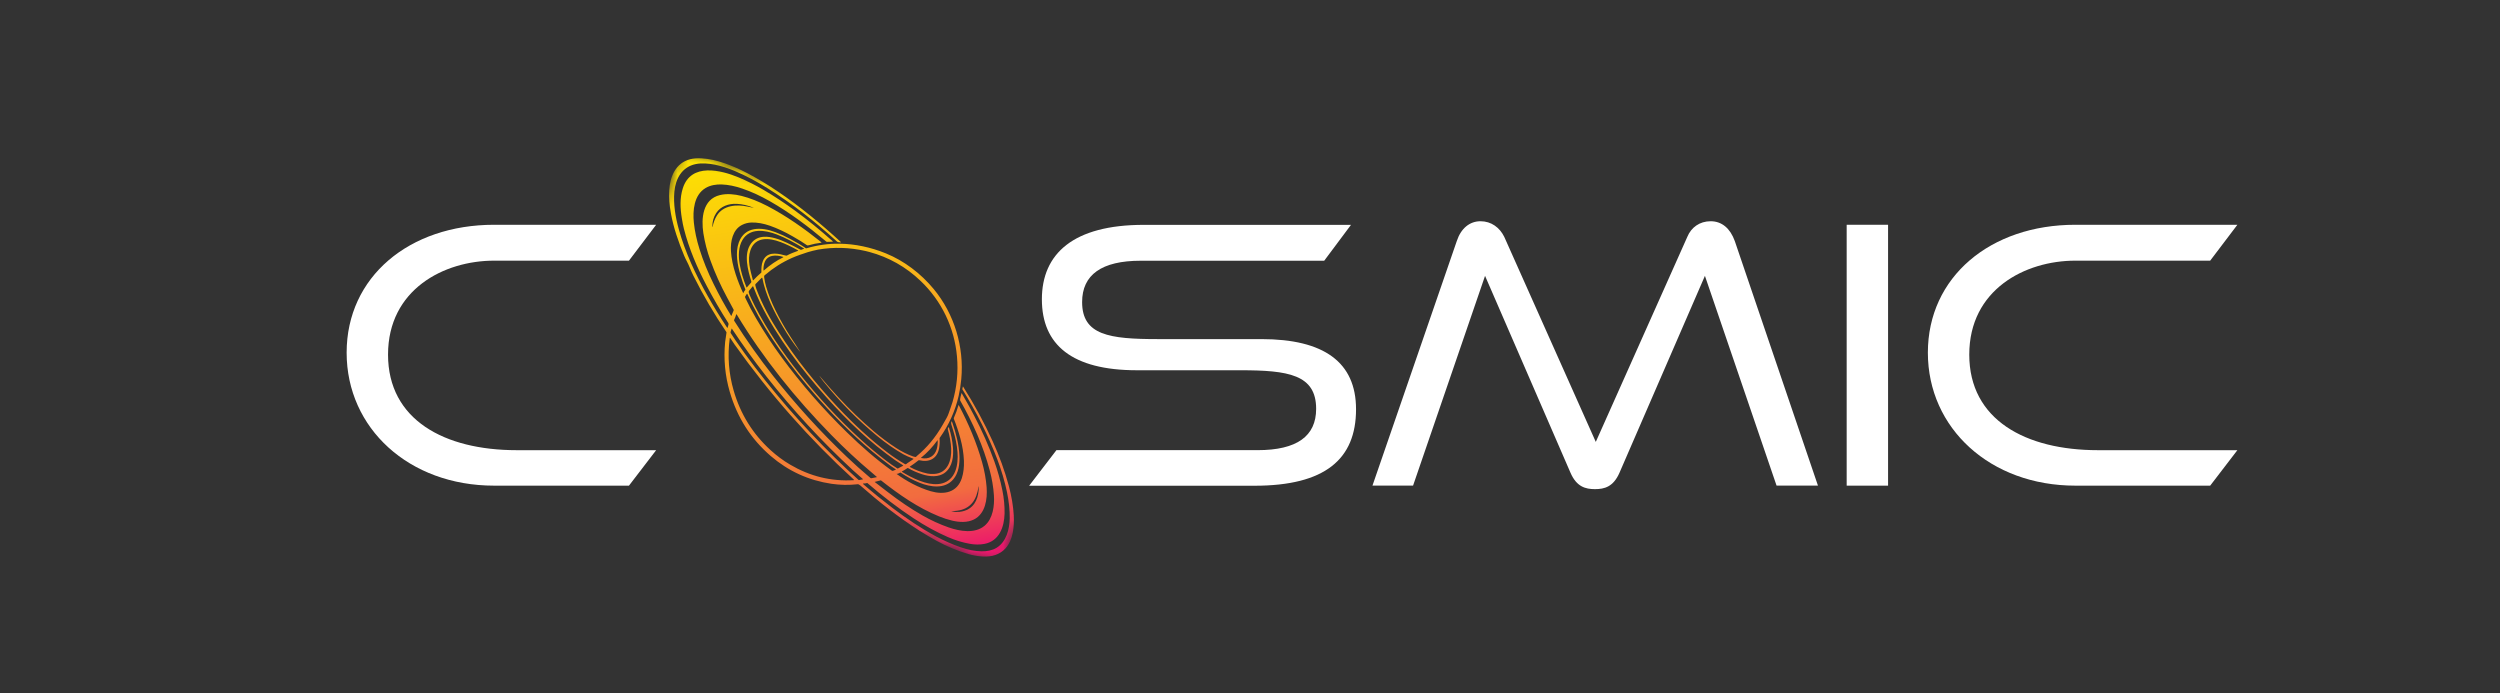
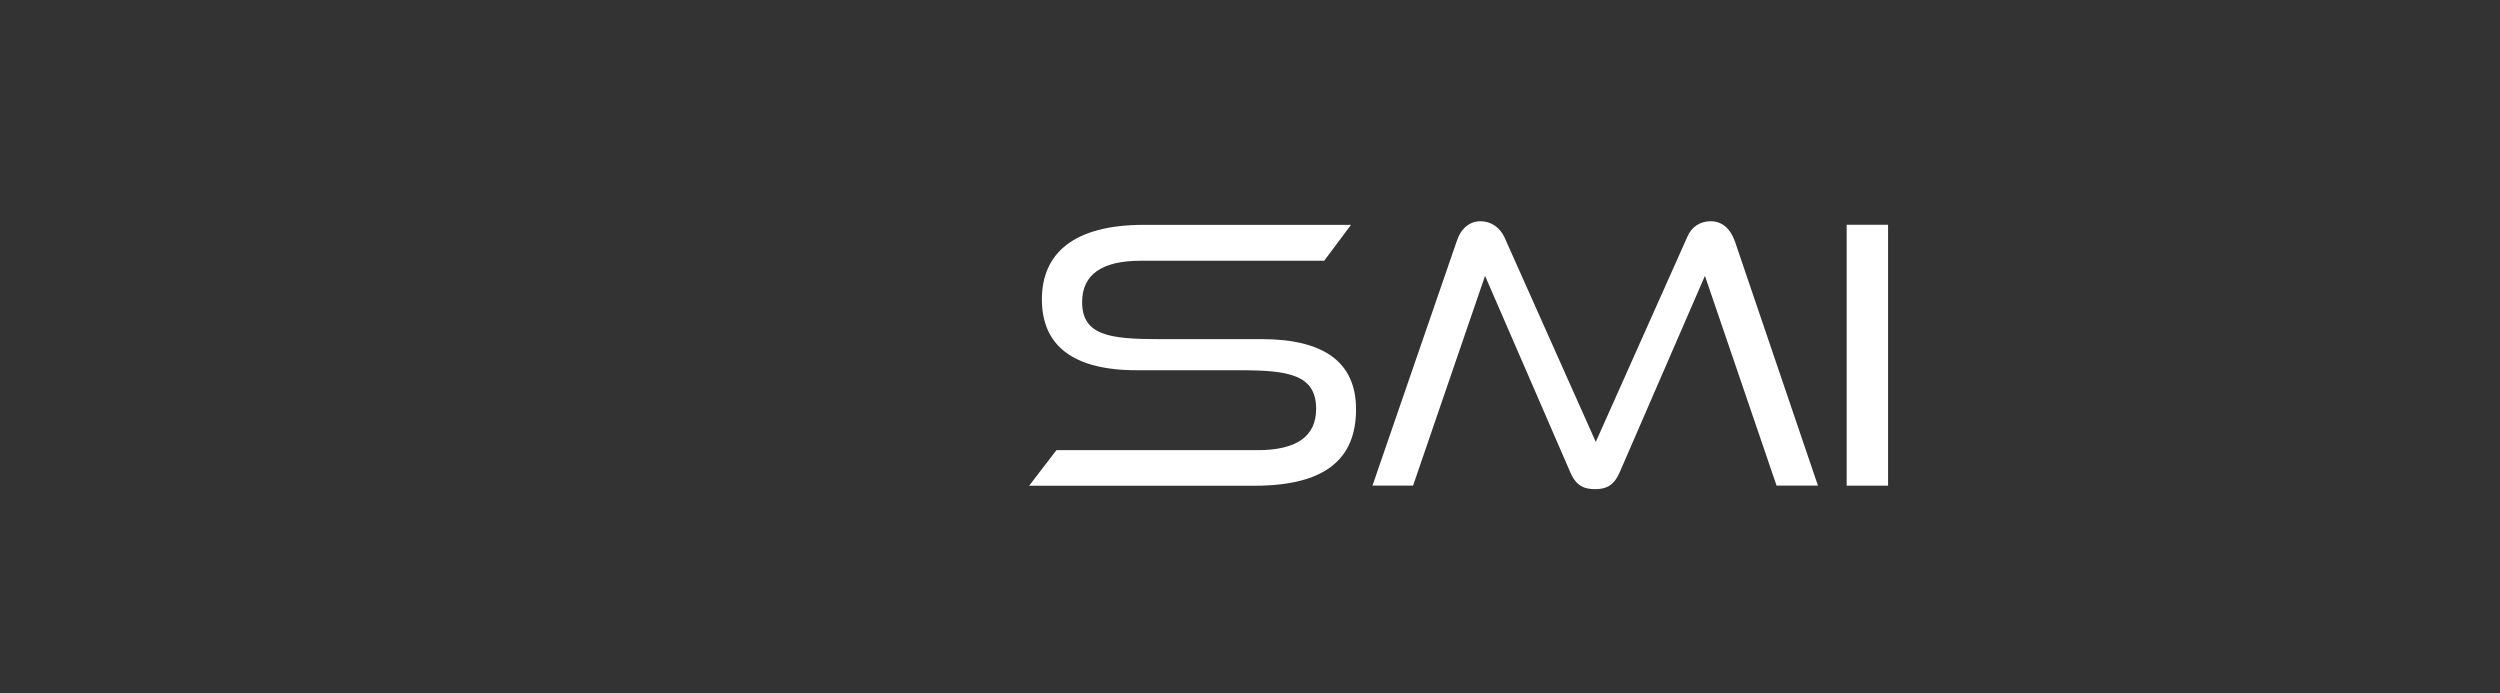
<svg xmlns="http://www.w3.org/2000/svg" width="238" height="66" viewBox="0 0 238 66" fill="none">
  <rect x="0" y="0" width="238" height="66" fill="#333333" stroke="none" />
-   <path d="M47.041 46.234C38.945 46.234 33 40.778 33 33.574C33 26.369 38.945 21.398 47.041 21.398H62.466L59.877 24.814H47.041C42.262 24.814 36.941 27.561 36.941 33.763C36.941 39.964 42.3 42.857 49.192 42.857H62.466L59.877 46.234H47.041Z" fill="white" />
  <path d="M97.982 46.232L100.572 42.855H119.719C123.474 42.855 125.297 41.518 125.297 38.921C125.297 35.655 122.637 35.248 118.077 35.248H108.23C102.066 35.248 99.187 32.836 99.187 28.494C99.187 24.153 102.176 21.406 108.887 21.406H128.615L126.064 24.822H108.596C104.874 24.822 103.018 26.159 103.018 28.756C103.018 31.91 105.607 32.283 110.238 32.283H120.086C126.03 32.283 129.095 34.473 129.095 38.964C129.095 43.717 126.14 46.242 119.429 46.242H97.987L97.982 46.232Z" fill="white" />
  <path d="M169.129 46.232L162.309 26.261L154.175 45.006C153.59 46.343 152.752 46.566 151.843 46.566C150.934 46.566 150.091 46.343 149.511 45.006L141.377 26.261L134.523 46.232H130.658L138.683 22.957C139.083 21.731 139.92 21.062 140.944 21.062C141.967 21.062 142.766 21.658 143.204 22.545L151.919 42.07L160.634 22.545C161 21.654 161.8 21.062 162.856 21.062C163.913 21.062 164.717 21.731 165.155 22.957L173.07 46.232H169.129Z" fill="white" />
  <path d="M175.803 46.234V21.398H179.744V46.234H175.803Z" fill="white" />
-   <path d="M197.574 46.234C189.478 46.234 183.533 40.778 183.533 33.574C183.533 26.369 189.478 21.398 197.574 21.398H212.999L210.41 24.814H197.574C192.795 24.814 187.474 27.561 187.474 33.763C187.474 39.964 192.833 42.857 199.725 42.857H212.999L210.41 46.234H197.574Z" fill="white" />
  <mask id="mask0_18_206" style="mask-type:luminance" maskUnits="userSpaceOnUse" x="55" y="14" width="50" height="40">
    <path d="M64.907 14L104.377 28.535L95.42 54L55.949 39.465L64.907 14Z" fill="white" />
  </mask>
  <g mask="url(#mask0_18_206)">
-     <path d="M85.359 45.094C85.359 45.094 85.35 45.094 85.35 45.104C85.35 45.104 85.35 45.113 85.355 45.118C86.316 45.816 87.449 46.426 88.61 46.766C89.843 47.124 91.118 46.921 91.571 45.506C91.723 45.021 91.79 44.474 91.766 43.863C91.737 43.166 91.623 42.453 91.423 41.722C91.257 41.107 91.047 40.467 90.804 39.871C90.795 39.847 90.795 39.818 90.804 39.794C90.981 39.401 91.128 38.994 91.247 38.578C91.257 38.548 91.266 38.548 91.28 38.578C92.194 40.312 92.98 42.158 93.493 43.999C93.727 44.828 93.87 45.627 93.927 46.402C94.008 47.507 93.817 48.907 92.718 49.455C92.094 49.765 91.333 49.726 90.657 49.566C90.228 49.464 89.8 49.324 89.372 49.149C87.382 48.331 85.645 47.129 83.865 45.729C83.86 45.729 83.856 45.724 83.846 45.729C83.651 45.777 83.46 45.826 83.265 45.879C83.679 46.199 84.089 46.519 84.493 46.828C85.626 47.701 86.73 48.447 87.815 49.067C88.629 49.532 89.457 49.91 90.3 50.206C91.385 50.583 92.813 50.835 93.746 50.041C94.522 49.377 94.688 48.161 94.621 47.153C94.569 46.373 94.436 45.578 94.222 44.779C93.608 42.463 92.613 40.249 91.409 38.127C91.399 38.112 91.399 38.098 91.399 38.083C91.404 37.88 91.49 37.647 91.528 37.449C91.533 37.415 91.547 37.415 91.561 37.444C91.633 37.584 91.713 37.72 91.794 37.856C92.123 38.408 92.427 38.975 92.732 39.561C93.484 40.986 94.126 42.434 94.655 43.907C94.974 44.789 95.231 45.714 95.426 46.678C95.578 47.439 95.65 48.175 95.635 48.888C95.607 50.172 95.126 51.504 93.736 51.775C93.294 51.862 92.822 51.862 92.313 51.77C91.642 51.649 90.957 51.441 90.252 51.136C89.167 50.666 88.063 50.06 86.94 49.319C85.474 48.35 84.022 47.24 82.585 45.995C82.57 45.981 82.556 45.981 82.537 45.986C82.428 46.015 82.323 46.029 82.213 46.029C82.142 46.029 82.133 46.053 82.19 46.102C83.142 46.925 84.07 47.676 84.974 48.364C86.316 49.377 87.668 50.293 89.12 51.073C89.895 51.489 90.676 51.833 91.452 52.1C92.166 52.347 92.832 52.478 93.451 52.487C93.931 52.497 94.455 52.405 94.869 52.153C95.797 51.591 96.106 50.409 96.126 49.343C96.135 48.568 96.049 47.735 95.864 46.848C95.645 45.811 95.34 44.779 94.95 43.747C94.079 41.451 92.941 39.212 91.628 37.081C91.614 37.061 91.614 37.037 91.618 37.013L91.661 36.814C91.666 36.79 91.675 36.785 91.69 36.809C92.775 38.529 93.713 40.259 94.502 42.008C95.126 43.379 95.654 44.813 96.045 46.276C96.306 47.26 96.459 48.19 96.511 49.067C96.568 50.094 96.454 51.397 95.731 52.197C95.178 52.807 94.431 53.016 93.612 52.982C93.151 52.962 92.694 52.89 92.242 52.759C91.171 52.453 90.148 52.022 89.153 51.48C88.639 51.199 88.106 50.884 87.554 50.535C85.54 49.251 83.656 47.769 81.885 46.203C81.856 46.179 81.804 46.145 81.728 46.107C81.714 46.097 81.699 46.097 81.68 46.097C80.824 46.194 79.981 46.179 79.158 46.058C76.978 45.734 75.046 44.852 73.37 43.408C71.481 41.78 70.181 39.745 69.472 37.298C69.025 35.763 68.877 34.178 69.034 32.546C69.049 32.4 69.091 32.105 69.163 31.664C69.163 31.644 69.163 31.63 69.153 31.615C67.992 29.905 66.95 28.122 66.022 26.271C65.879 25.981 65.75 25.704 65.65 25.443C65.503 25.07 65.293 24.731 65.132 24.343C64.584 23.016 64.113 21.674 63.865 20.278C63.727 19.517 63.675 18.8 63.713 18.127C63.78 16.814 64.327 15.516 65.693 15.162C66.012 15.079 66.383 15.05 66.797 15.075C67.487 15.113 68.23 15.273 69.034 15.559C69.725 15.806 70.415 16.107 71.105 16.465C72.076 16.974 73.051 17.555 74.027 18.214C76.164 19.663 78.139 21.286 80.043 23.035C80.072 23.059 80.067 23.074 80.029 23.074C79.962 23.074 79.891 23.064 79.815 23.054C79.762 23.049 79.71 23.02 79.662 22.977C77.592 21.087 75.431 19.396 73.075 17.924C72.014 17.26 70.976 16.712 69.967 16.286C69.344 16.024 68.673 15.801 68.04 15.675C67.45 15.559 66.807 15.501 66.226 15.622C64.936 15.893 64.313 16.988 64.199 18.258C64.094 19.416 64.299 20.666 64.618 21.814C65.222 24.009 66.231 26.155 67.368 28.171C67.949 29.198 68.563 30.206 69.215 31.184C69.244 31.228 69.263 31.223 69.277 31.174L69.353 30.903C69.368 30.845 69.358 30.792 69.329 30.743C68.611 29.619 67.93 28.452 67.292 27.24C66.374 25.506 65.574 23.636 65.103 21.756C65.036 21.485 64.97 21.165 64.913 20.797C64.751 19.818 64.713 18.839 65.003 17.928C65.779 15.472 68.635 16.189 70.31 16.887C71.114 17.221 71.919 17.623 72.718 18.093C73.708 18.674 74.693 19.328 75.679 20.046C76.883 20.927 78.078 21.901 79.272 22.962C79.301 22.991 79.296 23.006 79.258 23.006C79.148 23.006 78.982 23.016 78.753 23.025C78.71 23.025 78.677 23.016 78.644 22.986C76.954 21.567 75.174 20.23 73.304 19.164C72.409 18.65 71.528 18.248 70.667 17.953C69.981 17.715 69.325 17.584 68.701 17.56C68.192 17.541 67.626 17.628 67.173 17.899C66.069 18.553 65.936 20.036 66.055 21.194C66.136 21.988 66.317 22.831 66.597 23.728C66.935 24.808 67.383 25.913 67.935 27.032C68.463 28.103 69.02 29.12 69.61 30.075C69.61 30.075 69.615 30.079 69.62 30.079C69.625 30.079 69.629 30.079 69.629 30.07L69.848 29.542C69.848 29.542 69.853 29.517 69.848 29.503C69.839 29.479 69.825 29.454 69.815 29.43C69.615 29.067 69.415 28.694 69.21 28.306C68.587 27.148 68.063 25.985 67.64 24.813C67.316 23.926 67.093 23.054 66.959 22.197C66.745 20.797 66.888 18.97 68.535 18.573C69.206 18.408 69.924 18.485 70.591 18.65C71.381 18.849 72.204 19.174 73.056 19.614C74.86 20.554 76.559 21.756 78.173 23.045C78.22 23.083 78.216 23.108 78.154 23.113C77.797 23.151 77.406 23.229 76.987 23.35C76.954 23.36 76.916 23.364 76.878 23.364C76.859 23.364 76.845 23.364 76.831 23.35C76.488 23.108 76.036 22.827 75.474 22.507C74.708 22.066 73.984 21.732 73.308 21.494C72.671 21.271 72.081 21.17 71.543 21.184C71.224 21.194 70.924 21.267 70.643 21.412C69.753 21.858 69.529 22.986 69.587 23.912C69.629 24.59 69.777 25.331 70.043 26.131C70.253 26.766 70.486 27.357 70.748 27.899C70.748 27.899 70.753 27.904 70.757 27.909C70.762 27.909 70.767 27.909 70.767 27.899C70.814 27.778 70.876 27.686 70.948 27.609C70.962 27.594 70.967 27.575 70.957 27.555C70.786 27.119 70.638 26.683 70.51 26.247C70.215 25.264 69.977 24.057 70.334 23.083C70.91 21.514 72.509 21.61 73.803 22.095C74.303 22.284 74.774 22.502 75.231 22.749C75.526 22.909 75.802 23.064 76.055 23.209C76.259 23.326 76.474 23.466 76.712 23.631C76.726 23.641 76.745 23.645 76.764 23.641C77.82 23.331 78.877 23.185 79.929 23.2C81.419 23.224 82.885 23.534 84.332 24.12C86.093 24.837 87.668 26.044 88.882 27.507C90.847 29.881 91.799 33.006 91.514 36.092C91.461 36.649 91.38 37.177 91.266 37.672C90.938 39.125 90.333 40.462 89.462 41.683C89.453 41.698 89.448 41.712 89.448 41.732C89.472 42.081 89.453 42.395 89.4 42.686C89.215 43.684 88.439 44.038 87.53 43.815C87.492 43.805 87.454 43.815 87.42 43.839C87.178 44.038 86.911 44.227 86.626 44.416C86.616 44.421 86.616 44.43 86.616 44.44C86.616 44.45 86.616 44.459 86.63 44.464C87.154 44.75 87.711 44.958 88.291 45.08C88.477 45.118 88.691 45.133 88.939 45.118C90.224 45.05 90.605 43.81 90.552 42.71C90.524 42.148 90.419 41.543 90.238 40.889C90.228 40.845 90.228 40.806 90.248 40.763C90.257 40.738 90.267 40.719 90.281 40.695C90.305 40.656 90.324 40.656 90.338 40.7C90.538 41.315 90.666 41.945 90.719 42.589C90.795 43.466 90.676 44.43 89.976 44.983C89.362 45.472 88.477 45.375 87.792 45.152C87.311 44.997 86.868 44.803 86.464 44.571C86.43 44.551 86.397 44.551 86.364 44.576C86.197 44.697 86.031 44.798 85.864 44.881C85.855 44.881 85.855 44.891 85.855 44.9C85.855 44.91 85.855 44.915 85.864 44.92C85.974 44.983 86.078 45.05 86.188 45.109C86.811 45.472 87.42 45.748 88.02 45.927C89.181 46.276 90.424 46.155 90.942 44.857C91.161 44.309 91.199 43.621 91.152 43.035C91.1 42.361 90.957 41.664 90.733 40.947C90.671 40.758 90.614 40.569 90.557 40.375C90.533 40.302 90.543 40.215 90.581 40.118C90.59 40.094 90.6 40.094 90.609 40.118C90.638 40.167 90.657 40.215 90.676 40.269C91.019 41.281 91.285 42.308 91.338 43.369C91.376 44.149 91.266 45.026 90.757 45.627C89.948 46.591 88.582 46.373 87.558 45.966C86.94 45.719 86.331 45.394 85.745 44.997C85.726 44.987 85.707 44.987 85.688 44.997C85.588 45.06 85.478 45.104 85.364 45.123H85.369L85.359 45.094ZM67.844 21.581C67.916 21.194 68.049 20.845 68.244 20.525C68.858 19.527 70.148 19.445 71.152 19.663C71.329 19.702 71.514 19.74 71.709 19.779C71.757 19.789 71.762 19.784 71.714 19.765C71.195 19.551 70.672 19.435 70.139 19.406C69.391 19.367 68.601 19.629 68.178 20.288C67.935 20.661 67.816 21.092 67.811 21.577C67.811 21.581 67.811 21.586 67.821 21.591H67.835L67.844 21.581ZM78.016 35.797C78.016 35.797 78.02 35.797 78.025 35.797C78.563 36.436 79.148 37.1 79.786 37.793C80.895 38.994 82.028 40.08 83.175 41.053C83.865 41.635 84.569 42.163 85.298 42.638C85.845 42.996 86.392 43.267 86.935 43.456C86.997 43.476 87.068 43.495 87.135 43.505C87.216 43.515 87.24 43.447 87.287 43.408C88.249 42.613 89.058 41.64 89.719 40.486C89.857 40.244 89.995 40.007 90.119 39.784C90.2 39.634 90.262 39.498 90.305 39.372C90.419 39.009 90.571 38.65 90.676 38.292C91.095 36.867 91.237 35.409 91.104 33.931C90.857 31.17 89.624 28.631 87.644 26.746C86.24 25.404 84.612 24.488 82.77 23.989C82.647 23.956 82.523 23.926 82.404 23.897C80.881 23.549 79.372 23.505 77.882 23.762C77.859 23.767 77.773 23.786 77.63 23.82C77.554 23.839 77.473 23.854 77.387 23.873C77.154 23.922 76.735 24.052 76.131 24.266C75.165 24.605 74.265 25.084 73.427 25.7C73.204 25.864 73.004 26.058 72.78 26.218C72.766 26.233 72.756 26.247 72.752 26.267C72.742 26.32 72.742 26.373 72.752 26.426C72.79 26.707 72.852 26.993 72.932 27.279C73.147 28.011 73.437 28.752 73.803 29.493C74.232 30.37 74.713 31.223 75.246 32.051C75.545 32.521 75.859 32.977 76.145 33.442C76.145 33.447 76.145 33.452 76.145 33.456H76.136C75.55 32.715 75.012 31.925 74.527 31.097C73.68 29.653 72.899 28.127 72.576 26.47C72.576 26.456 72.561 26.446 72.547 26.441C72.533 26.436 72.518 26.441 72.509 26.451L71.923 27.047C71.923 27.047 71.895 27.095 71.9 27.129C71.928 27.265 71.966 27.4 72.014 27.531C72.556 28.975 73.313 30.346 74.141 31.635C75.769 34.173 77.673 36.538 79.719 38.723C81.338 40.448 82.946 41.911 84.55 43.122C85.055 43.505 85.588 43.859 86.15 44.183C86.249 44.241 86.292 44.154 86.364 44.106C86.559 43.975 86.759 43.839 86.954 43.708C86.978 43.694 86.973 43.679 86.954 43.67C86.54 43.515 86.226 43.374 86.002 43.248C85.169 42.778 84.341 42.197 83.513 41.514C81.671 39.997 79.986 38.287 78.454 36.392C78.315 36.223 78.173 36.034 78.03 35.826L78.039 35.816L78.016 35.797ZM74.889 23.098C75.336 23.311 75.769 23.529 76.197 23.767C76.231 23.786 76.269 23.786 76.307 23.771L76.54 23.679C76.54 23.679 76.564 23.66 76.54 23.65C76.088 23.374 75.626 23.113 75.165 22.87C74.77 22.662 74.351 22.478 73.918 22.308C72.837 21.896 71.371 21.669 70.676 22.856C70.296 23.5 70.286 24.382 70.415 25.138C70.538 25.855 70.753 26.596 71.067 27.357C71.076 27.376 71.086 27.376 71.1 27.361L71.5 26.906C71.528 26.872 71.538 26.833 71.524 26.79C71.2 25.714 70.762 24.178 71.5 23.18C71.795 22.783 72.204 22.57 72.723 22.541C73.408 22.502 74.213 22.778 74.884 23.098H74.889ZM74.279 23.035C73.256 22.647 71.904 22.492 71.443 23.82C71.119 24.76 71.438 25.738 71.676 26.674C71.676 26.683 71.685 26.688 71.69 26.688C71.7 26.688 71.704 26.688 71.714 26.683C71.952 26.426 72.2 26.184 72.457 25.966C72.475 25.952 72.485 25.932 72.485 25.908C72.48 25.549 72.485 25.191 72.623 24.861C72.975 23.985 73.875 24.072 74.627 24.29C74.703 24.314 74.779 24.328 74.86 24.338C74.879 24.338 74.893 24.338 74.908 24.328C75.246 24.144 75.603 24.014 75.974 23.878C75.978 23.878 75.983 23.868 75.988 23.859C75.988 23.849 75.988 23.844 75.978 23.839C75.407 23.515 74.841 23.243 74.279 23.03V23.035ZM72.766 25.055C72.699 25.273 72.671 25.506 72.685 25.738C72.685 25.748 72.685 25.753 72.699 25.753C72.709 25.753 72.713 25.753 72.718 25.753C73.294 25.235 73.908 24.813 74.551 24.503C74.589 24.484 74.589 24.469 74.551 24.454C73.884 24.241 73.013 24.227 72.766 25.055ZM85.674 44.106C85.526 44.009 85.379 43.922 85.236 43.82C82.827 42.124 80.676 40.065 78.701 37.851C77.364 36.349 76.221 34.939 75.274 33.616C74.213 32.134 73.204 30.549 72.385 28.868C72.138 28.355 71.928 27.827 71.709 27.279C71.695 27.24 71.676 27.24 71.647 27.269C71.547 27.395 71.438 27.531 71.324 27.662C71.286 27.71 71.262 27.773 71.281 27.831C71.309 27.928 71.333 28.001 71.347 28.04C71.505 28.408 71.681 28.776 71.866 29.14C73.023 31.397 74.456 33.481 76.055 35.506C77.878 37.802 79.838 39.915 81.937 41.833C82.718 42.55 83.575 43.253 84.384 43.873C84.731 44.14 85.084 44.382 85.436 44.6C85.45 44.609 85.464 44.609 85.483 44.6L85.978 44.338C85.978 44.338 85.997 44.319 85.978 44.309C85.883 44.227 85.774 44.173 85.669 44.106H85.674ZM70.943 28.229C70.929 28.253 70.924 28.277 70.933 28.306C70.948 28.34 70.967 28.384 70.995 28.442C71.29 29.072 71.619 29.692 71.976 30.302C72.728 31.591 73.542 32.836 74.432 34.047C76.283 36.567 78.358 38.946 80.652 41.184C81.995 42.492 83.399 43.723 84.898 44.803C84.936 44.832 84.974 44.837 85.017 44.818L85.25 44.726C85.293 44.711 85.293 44.687 85.255 44.663C85.05 44.532 84.846 44.396 84.646 44.246C82.499 42.652 80.571 40.826 78.72 38.83C77.411 37.415 76.202 35.961 75.088 34.479C73.951 32.962 72.985 31.489 72.19 30.065C71.838 29.43 71.486 28.738 71.143 27.977C71.143 27.967 71.133 27.962 71.124 27.962C71.114 27.962 71.105 27.962 71.1 27.972L70.938 28.229H70.943ZM70.077 29.958C70.039 30.113 69.977 30.273 69.896 30.428C69.877 30.467 69.877 30.506 69.901 30.549C71.043 32.361 72.28 34.111 73.613 35.801C75.755 38.519 78.073 41.068 80.567 43.447C81.314 44.159 82.075 44.842 82.856 45.496C82.889 45.525 82.927 45.535 82.966 45.525L83.451 45.433C83.451 45.433 83.465 45.423 83.47 45.414C83.47 45.404 83.47 45.394 83.46 45.39C83.28 45.234 83.103 45.084 82.923 44.929C81.657 43.863 80.395 42.691 79.144 41.412C75.722 37.919 72.652 34.115 70.129 29.929C70.129 29.92 70.12 29.92 70.11 29.92C70.1 29.92 70.096 29.92 70.091 29.929C70.086 29.939 70.082 29.949 70.082 29.958H70.077ZM69.648 31.296L69.553 31.601C69.544 31.64 69.548 31.678 69.567 31.712C69.71 31.935 69.862 32.168 70.02 32.4C70.581 33.224 71.19 34.062 71.838 34.915C74.493 38.403 77.43 41.659 80.643 44.692C81.005 45.031 81.371 45.365 81.742 45.695C81.752 45.705 81.761 45.705 81.776 45.705C81.904 45.671 82.033 45.651 82.156 45.632C82.156 45.632 82.161 45.632 82.161 45.627C82.161 45.627 82.161 45.622 82.161 45.617C81.809 45.317 81.481 45.026 81.176 44.745C78.22 42.013 75.474 39.033 72.937 35.811C71.79 34.353 70.705 32.846 69.682 31.296C69.667 31.271 69.653 31.271 69.644 31.296H69.648ZM75.227 44.236C77.111 45.346 79.125 45.84 81.271 45.714C81.295 45.714 81.304 45.7 81.295 45.68C81.29 45.666 81.285 45.656 81.271 45.646C77.068 41.804 73.289 37.521 69.939 32.807C69.801 32.618 69.667 32.415 69.534 32.202C69.501 32.148 69.477 32.148 69.468 32.216C69.249 33.912 69.377 35.569 69.844 37.182C70.486 39.406 71.652 41.296 73.351 42.846C73.941 43.384 74.565 43.849 75.227 44.236ZM89.267 41.935C89.267 41.906 89.258 41.901 89.239 41.925C88.782 42.55 88.268 43.112 87.682 43.578C87.677 43.578 87.677 43.587 87.677 43.592C87.677 43.597 87.677 43.602 87.687 43.602C88.058 43.684 88.382 43.641 88.653 43.476C89.172 43.161 89.291 42.492 89.267 41.925V41.935ZM92.004 48.563C92.889 48.171 93.184 47.265 93.175 46.325C93.175 46.32 93.175 46.315 93.165 46.315C93.156 46.315 93.151 46.315 93.151 46.325C92.989 47.584 92.394 48.461 91.114 48.621C90.947 48.641 90.781 48.66 90.609 48.675C90.562 48.675 90.562 48.684 90.609 48.694C90.843 48.737 91.085 48.752 91.333 48.728C91.571 48.708 91.794 48.65 92.004 48.558V48.563Z" fill="url(#paint0_linear_18_206)" />
-   </g>
+     </g>
  <defs>
    <linearGradient id="paint0_linear_18_206" x1="83.593" y1="53.83" x2="76.552" y2="12.582" gradientUnits="userSpaceOnUse">
      <stop stop-color="#EC176C" />
      <stop offset="0.14" stop-color="#F26C3F" />
      <stop offset="1" stop-color="#FDE500" />
    </linearGradient>
  </defs>
</svg>